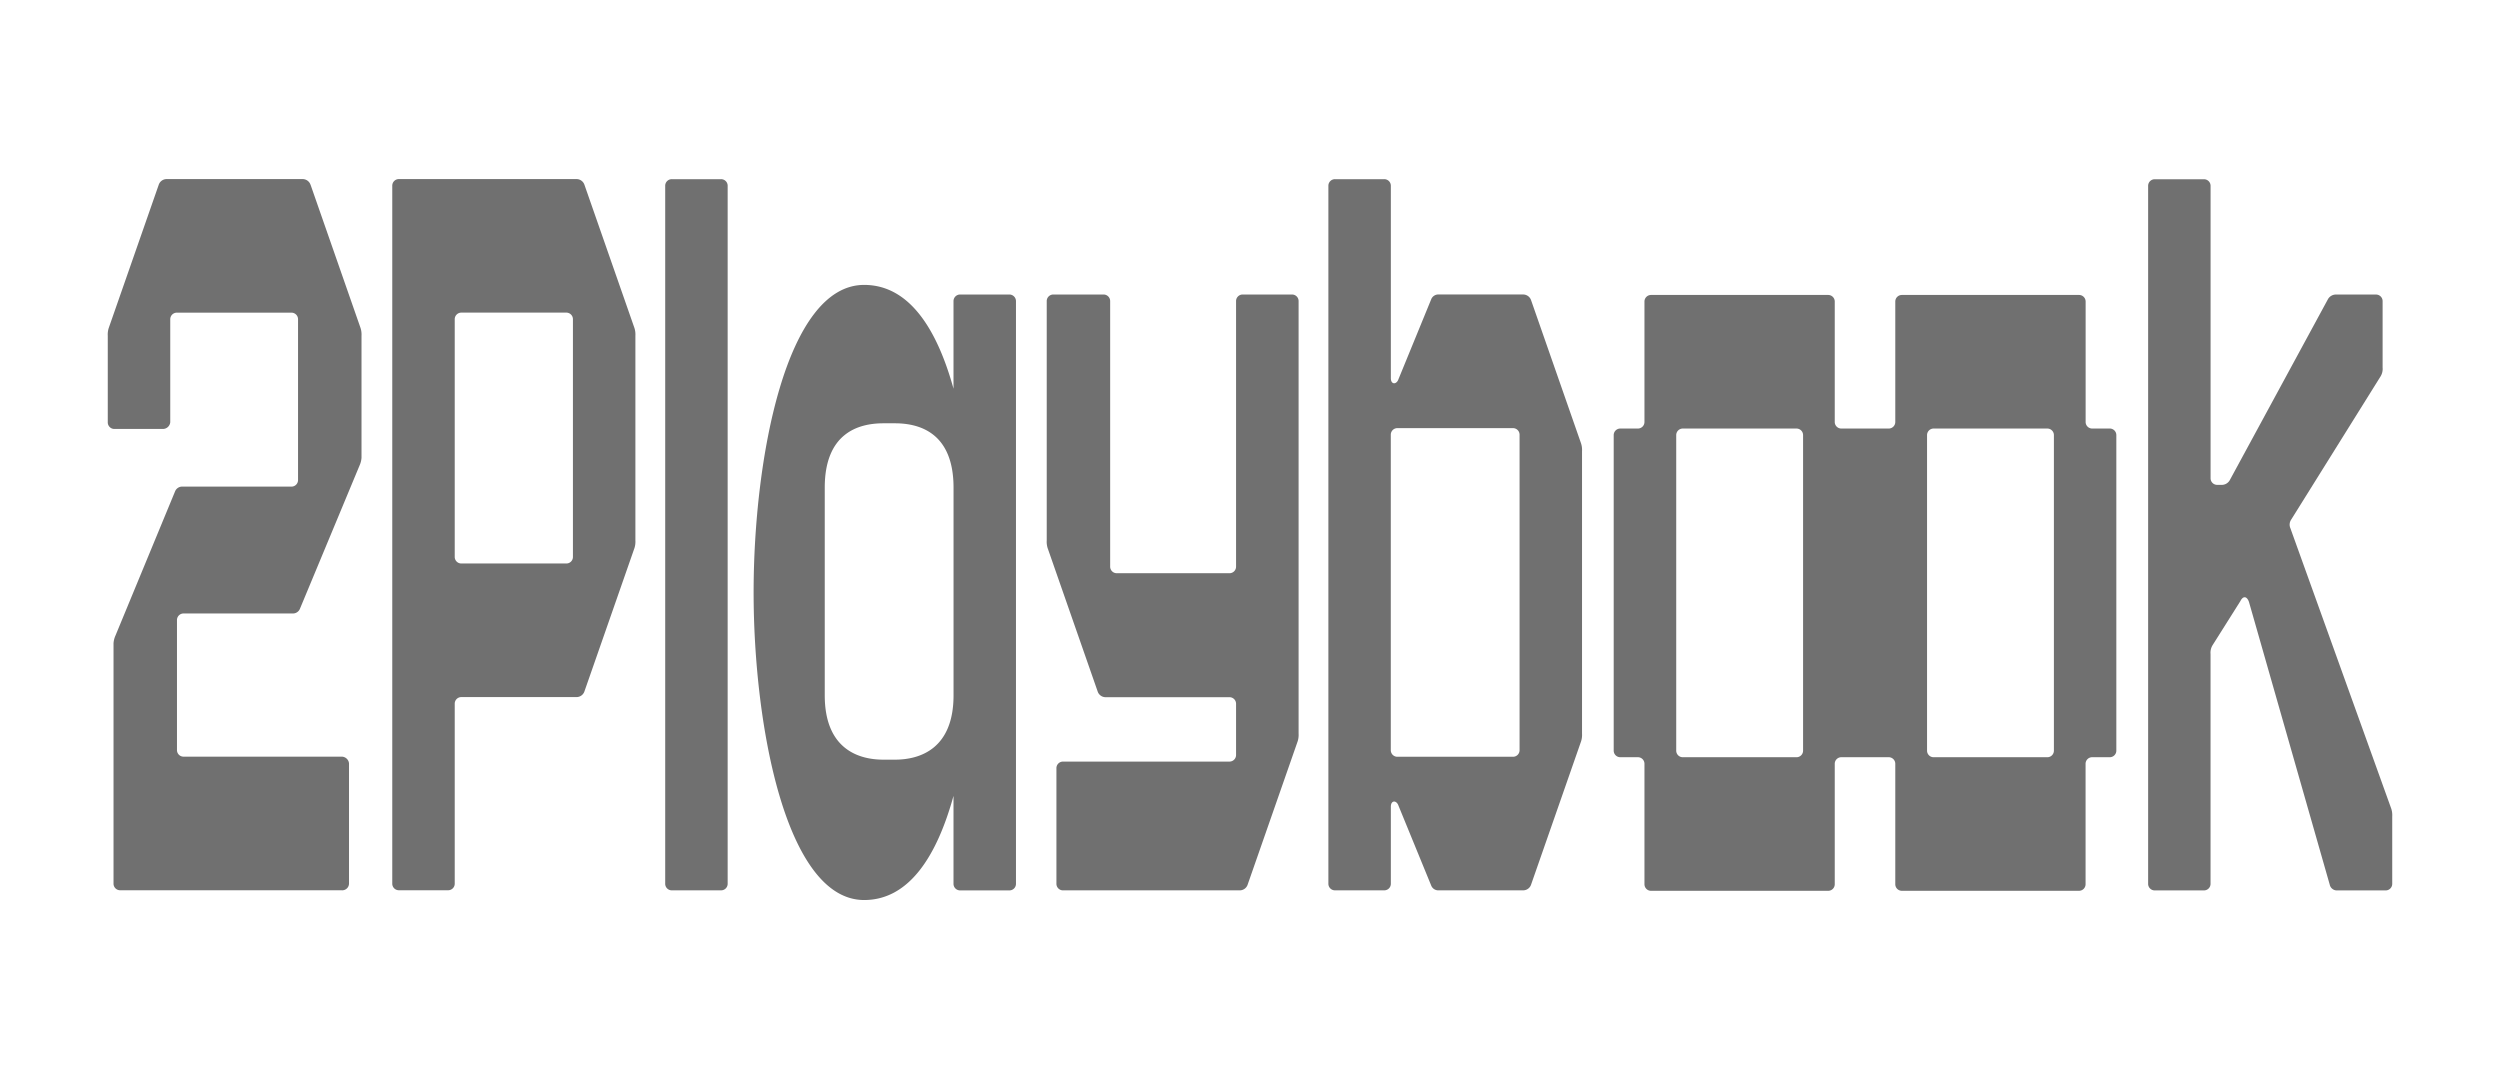
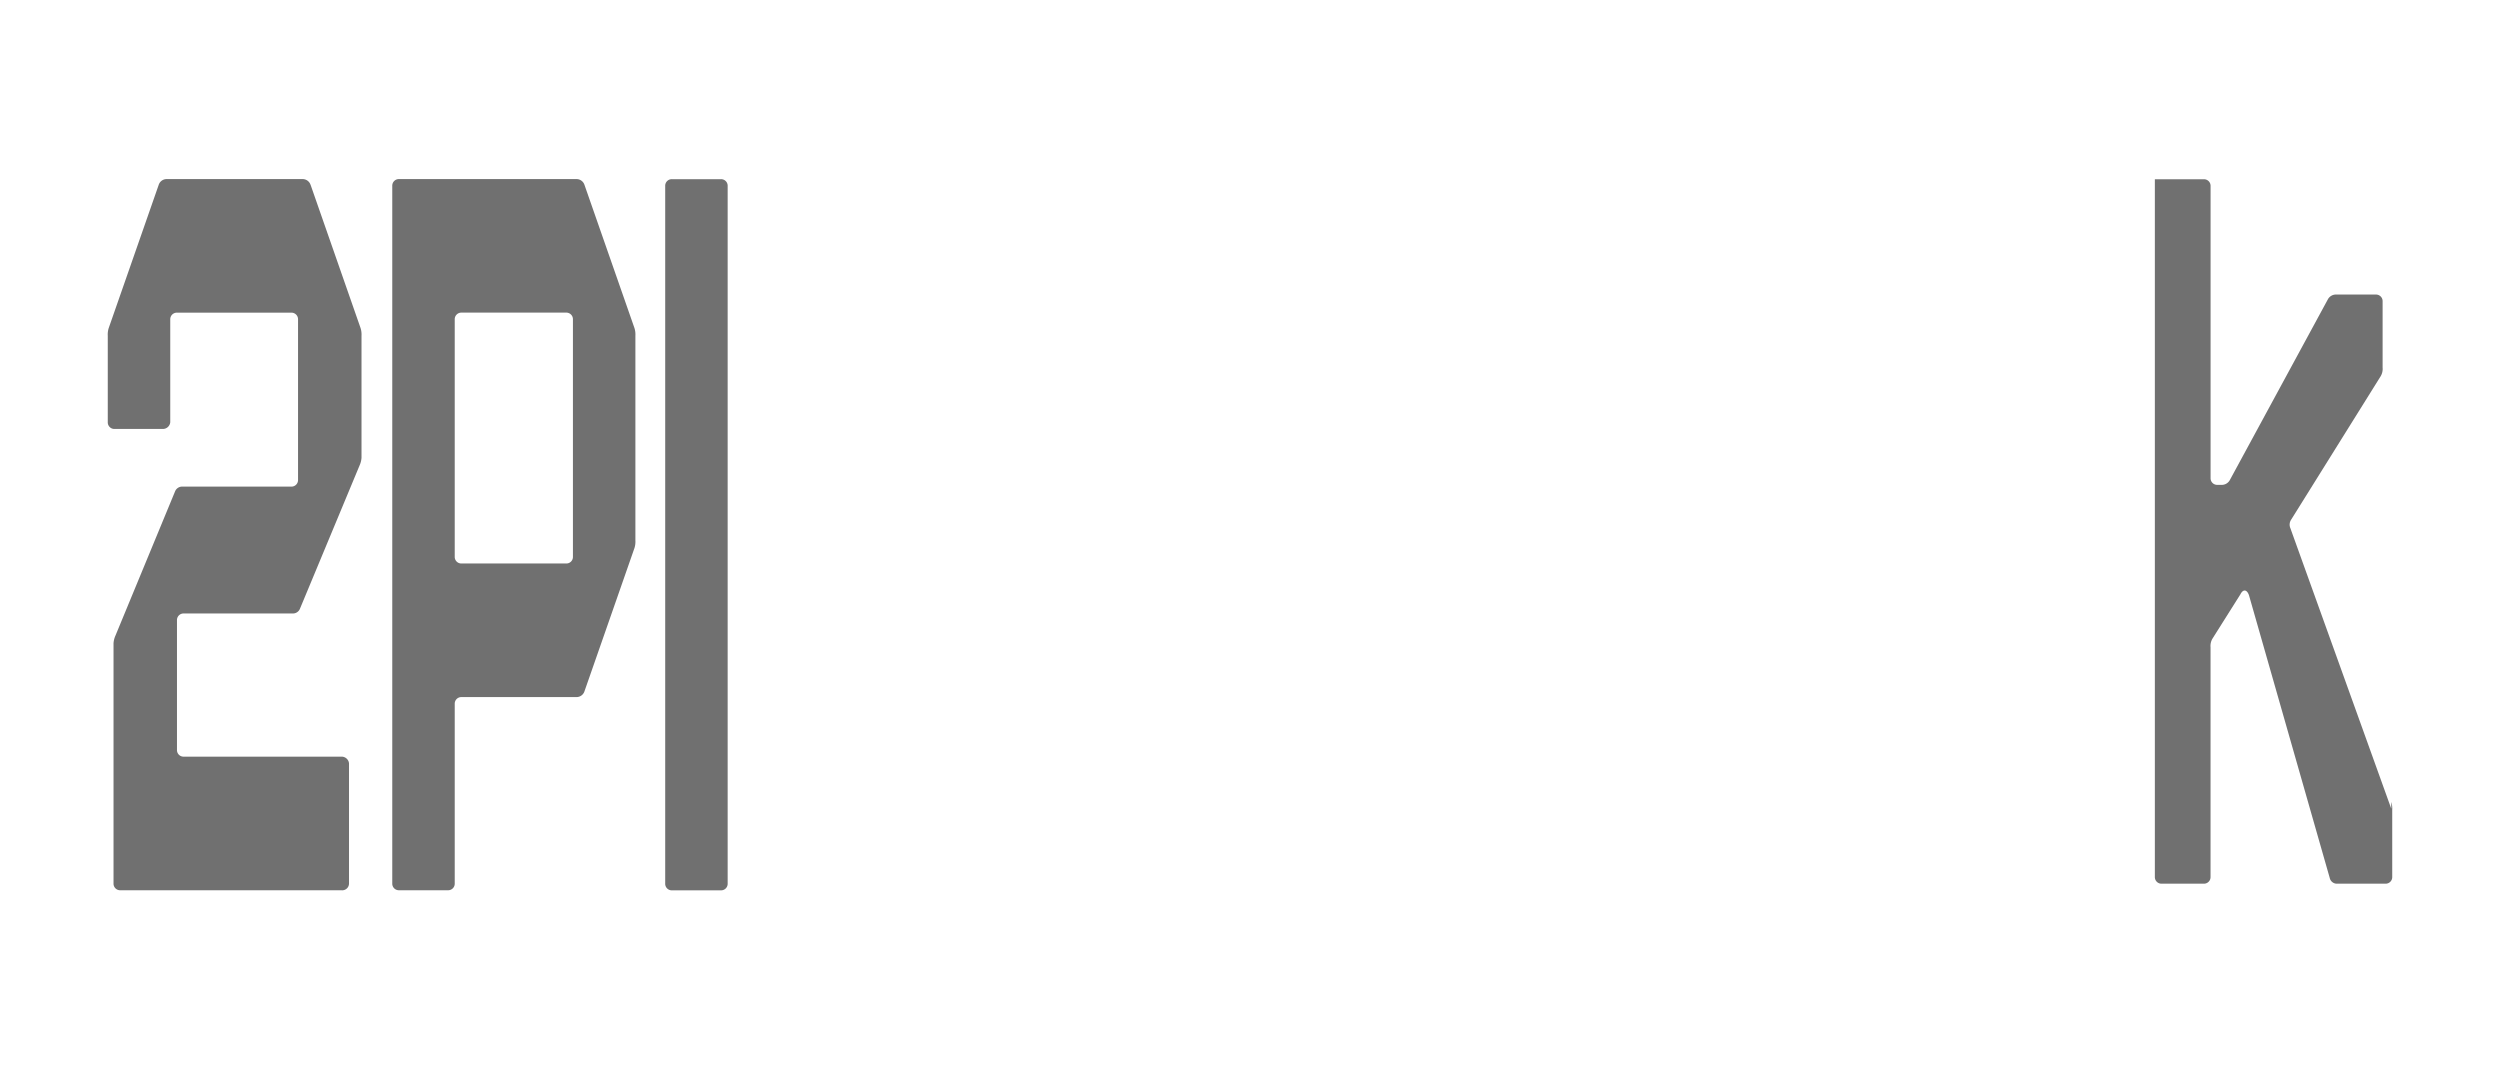
<svg xmlns="http://www.w3.org/2000/svg" width="139" height="60" viewBox="0 0 139 60">
  <g id="Grupo_57" data-name="Grupo 57" transform="translate(-1068 -305)">
    <g id="Grupo_40" data-name="Grupo 40">
      <rect id="Rectángulo_20" data-name="Rectángulo 20" width="139" height="60" transform="translate(1068 305)" fill="rgba(255,255,255,0)" />
      <g id="Grupo_471" data-name="Grupo 471" transform="translate(1061.938 139.778)">
        <path id="Trazado_471" data-name="Trazado 471" d="M-223.038-2466.816h-2.724a.366.366,0,0,0-.267.107.365.365,0,0,0-.107.267v38.793a.365.365,0,0,0,.107.267.364.364,0,0,0,.267.107h2.725a.364.364,0,0,0,.267-.107.365.365,0,0,0,.107-.267v-38.793a.365.365,0,0,0-.107-.267.366.366,0,0,0-.267-.107Z" transform="translate(269.183 2642)" fill="#707070" />
        <path id="Trazado_472" data-name="Trazado 472" d="M-257.466-2466.5a.466.466,0,0,0-.427-.321h-9.885a.365.365,0,0,0-.267.107.365.365,0,0,0-.107.267v38.793a.365.365,0,0,0,.107.267.366.366,0,0,0,.267.107h2.725a.366.366,0,0,0,.267-.107.365.365,0,0,0,.107-.267v-9.992a.366.366,0,0,1,.107-.267.367.367,0,0,1,.267-.107h6.412a.465.465,0,0,0,.427-.321l2.779-7.962a1.176,1.176,0,0,0,.053-.427v-11.382a1.18,1.18,0,0,0-.053-.428l-2.779-7.961Zm-.641,20.679a.365.365,0,0,1-.107.267.365.365,0,0,1-.267.106h-5.824a.365.365,0,0,1-.267-.107.364.364,0,0,1-.107-.267v-13.2a.364.364,0,0,1,.107-.267.364.364,0,0,1,.267-.107h5.824a.365.365,0,0,1,.267.107.367.367,0,0,1,.107.268v13.2Z" transform="translate(296.024 2642)" fill="#707070" />
        <path id="Trazado_473" data-name="Trazado 473" d="M-300.671-2466.5a.466.466,0,0,0-.428-.321h-7.588a.466.466,0,0,0-.427.321l-2.779,7.961a1.179,1.179,0,0,0-.053.428v4.809a.365.365,0,0,0,.107.267.366.366,0,0,0,.267.107h2.673a.413.413,0,0,0,.427-.374v-5.718a.366.366,0,0,1,.107-.267.367.367,0,0,1,.267-.107h6.357a.366.366,0,0,1,.267.107.366.366,0,0,1,.107.267v8.924a.365.365,0,0,1-.107.267.366.366,0,0,1-.267.107h-6.037a.424.424,0,0,0-.427.267l-3.313,8.015a1.256,1.256,0,0,0-.108.427v13.359a.366.366,0,0,0,.107.267.365.365,0,0,0,.267.107h12.29a.377.377,0,0,0,.3-.091.377.377,0,0,0,.129-.283v-6.68a.413.413,0,0,0-.427-.374h-8.764a.365.365,0,0,1-.267-.106.366.366,0,0,1-.107-.267v-7.214a.366.366,0,0,1,.107-.267.365.365,0,0,1,.267-.107h6.038a.423.423,0,0,0,.427-.267l3.313-7.962a1.262,1.262,0,0,0,.108-.427v-6.786a1.179,1.179,0,0,0-.053-.428l-2.778-7.961Z" transform="translate(324 2642)" fill="#707070" />
-         <path id="Trazado_474" data-name="Trazado 474" d="M15.644-2431.816l-5.611-15.6a.5.5,0,0,1,.053-.481l4.969-7.962a.8.8,0,0,0,.108-.481v-3.687a.365.365,0,0,0-.107-.267.365.365,0,0,0-.267-.107H12.6a.512.512,0,0,0-.481.267l-5.45,10.047a.511.511,0,0,1-.481.267H5.972a.366.366,0,0,1-.267-.107.365.365,0,0,1-.107-.267v-16.244a.366.366,0,0,0-.107-.267.366.366,0,0,0-.267-.107H2.5a.366.366,0,0,0-.267.107.366.366,0,0,0-.107.267v38.793a.366.366,0,0,0,.107.267.365.365,0,0,0,.267.107H5.222a.365.365,0,0,0,.267-.107.366.366,0,0,0,.107-.267v-12.771a.8.8,0,0,1,.108-.481l1.55-2.458c.16-.321.374-.267.481.053l4.488,15.71a.407.407,0,0,0,.428.321h2.673a.365.365,0,0,0,.267-.107.365.365,0,0,0,.107-.267v-3.74a1.178,1.178,0,0,0-.053-.428Z" transform="translate(123.372 2642)" fill="#707070" />
-         <path id="Trazado_475" data-name="Trazado 475" d="M-198.316-2450.008h-2.725a.366.366,0,0,0-.267.107.365.365,0,0,0-.107.267v4.862c-.928-3.353-2.479-5.77-4.969-5.77-4.328,0-6.145,9.619-6.145,17.1,0,7.428,1.816,17.1,6.145,17.1,2.492,0,4.042-2.43,4.969-5.79v4.881a.365.365,0,0,0,.107.268.365.365,0,0,0,.267.106h2.725a.365.365,0,0,0,.267-.106.366.366,0,0,0,.107-.268v-32.381a.365.365,0,0,0-.107-.267A.366.366,0,0,0-198.316-2450.008Zm-6.357,25.862h-.641c-1.443,0-3.26-.641-3.26-3.58v-11.542c0-2.993,1.817-3.58,3.26-3.58h.641c1.443,0,3.26.587,3.26,3.58v11.542C-201.413-2424.787-203.23-2424.146-204.673-2424.146Z" transform="translate(260.492 2631.605)" fill="#707070" />
-         <path id="Trazado_476" data-name="Trazado 476" d="M-52.555-2441.565h-.962a.365.365,0,0,1-.267-.107.365.365,0,0,1-.107-.267v-6.679a.365.365,0,0,0-.107-.267.366.366,0,0,0-.267-.107H-64.1a.366.366,0,0,0-.267.107.364.364,0,0,0-.107.267v6.679a.365.365,0,0,1-.107.267.365.365,0,0,1-.267.107h-2.618a.365.365,0,0,1-.267-.107.365.365,0,0,1-.107-.267v-6.679a.365.365,0,0,0-.107-.267.366.366,0,0,0-.267-.107h-9.832a.366.366,0,0,0-.267.107.365.365,0,0,0-.107.267v6.679a.365.365,0,0,1-.107.267.365.365,0,0,1-.267.107h-.962a.365.365,0,0,0-.267.107.365.365,0,0,0-.107.267v17.526a.366.366,0,0,0,.107.267.365.365,0,0,0,.267.107h.962a.365.365,0,0,1,.267.107.365.365,0,0,1,.107.267v6.679a.366.366,0,0,0,.107.268.365.365,0,0,0,.267.107h9.832a.365.365,0,0,0,.267-.107.366.366,0,0,0,.107-.268v-6.679a.365.365,0,0,1,.107-.267.366.366,0,0,1,.267-.107h2.618a.365.365,0,0,1,.267.107.365.365,0,0,1,.107.267v6.679a.365.365,0,0,0,.107.267.366.366,0,0,0,.267.107h9.832a.365.365,0,0,0,.267-.107.365.365,0,0,0,.107-.267v-6.679a.365.365,0,0,1,.107-.267.365.365,0,0,1,.267-.107h.962a.366.366,0,0,0,.267-.107.365.365,0,0,0,.107-.267v-17.527a.366.366,0,0,0-.107-.267.367.367,0,0,0-.267-.107Zm-17.046,17.9a.366.366,0,0,1-.107.268.365.365,0,0,1-.267.107H-76.28a.365.365,0,0,1-.267-.107.366.366,0,0,1-.107-.267v-17.527a.366.366,0,0,1,.107-.267.366.366,0,0,1,.267-.107h6.305a.367.367,0,0,1,.267.107.366.366,0,0,1,.107.267Zm13.946,0a.366.366,0,0,1-.107.268.365.365,0,0,1-.267.107h-6.305a.365.365,0,0,1-.267-.107.366.366,0,0,1-.107-.267v-17.527a.366.366,0,0,1,.107-.267.366.366,0,0,1,.267-.107h6.305a.367.367,0,0,1,.267.107.366.366,0,0,1,.107.267Z" transform="translate(175.914 2630.614)" fill="#707070" />
-         <path id="Trazado_477" data-name="Trazado 477" d="M-112.79-2460.083a.466.466,0,0,0-.427-.321h-4.7a.423.423,0,0,0-.427.267l-1.817,4.435c-.108.321-.427.321-.427-.053v-10.687a.365.365,0,0,0-.107-.267.365.365,0,0,0-.267-.107h-2.725a.365.365,0,0,0-.267.107.365.365,0,0,0-.107.267v38.793a.365.365,0,0,0,.107.267.366.366,0,0,0,.267.107h2.725a.366.366,0,0,0,.267-.107.366.366,0,0,0,.107-.267v-4.275c0-.374.32-.374.427-.053l1.817,4.435a.424.424,0,0,0,.427.267h4.7a.466.466,0,0,0,.427-.321l2.779-7.962a1.176,1.176,0,0,0,.053-.427v-15.71a1.175,1.175,0,0,0-.053-.427l-2.779-7.962Zm-.641,25.008a.366.366,0,0,1-.107.267.365.365,0,0,1-.267.106h-6.412a.366.366,0,0,1-.267-.106.366.366,0,0,1-.107-.267V-2452.6a.365.365,0,0,1,.107-.267.365.365,0,0,1,.267-.107h6.412a.365.365,0,0,1,.267.107.365.365,0,0,1,.107.267Z" transform="translate(203.981 2642)" fill="#707070" />
-         <path id="Trazado_478" data-name="Trazado 478" d="M-153.787-2449.063h-2.725a.365.365,0,0,0-.267.107.365.365,0,0,0-.107.267v14.748a.366.366,0,0,1-.107.267.365.365,0,0,1-.267.107h-6.252a.365.365,0,0,1-.267-.107.366.366,0,0,1-.107-.267v-14.748a.365.365,0,0,0-.107-.267.365.365,0,0,0-.267-.107h-2.779a.364.364,0,0,0-.267.107.365.365,0,0,0-.107.267v13.305a1.176,1.176,0,0,0,.053.427l2.778,7.962a.465.465,0,0,0,.428.321h6.894a.365.365,0,0,1,.267.107.365.365,0,0,1,.107.267v2.832a.366.366,0,0,1-.107.267.366.366,0,0,1-.267.107H-166.5a.365.365,0,0,0-.267.107.365.365,0,0,0-.107.267v6.412a.365.365,0,0,0,.107.267.364.364,0,0,0,.267.107h9.832a.465.465,0,0,0,.427-.321l2.779-7.962a1.173,1.173,0,0,0,.053-.427v-24.046a.366.366,0,0,0-.107-.267.365.365,0,0,0-.267-.106Z" transform="translate(231.673 2630.66)" fill="#707070" />
+         <path id="Trazado_474" data-name="Trazado 474" d="M15.644-2431.816l-5.611-15.6a.5.5,0,0,1,.053-.481l4.969-7.962a.8.8,0,0,0,.108-.481v-3.687a.365.365,0,0,0-.107-.267.365.365,0,0,0-.267-.107H12.6a.512.512,0,0,0-.481.267l-5.45,10.047a.511.511,0,0,1-.481.267H5.972a.366.366,0,0,1-.267-.107.365.365,0,0,1-.107-.267v-16.244a.366.366,0,0,0-.107-.267.366.366,0,0,0-.267-.107H2.5v38.793a.366.366,0,0,0,.107.267.365.365,0,0,0,.267.107H5.222a.365.365,0,0,0,.267-.107.366.366,0,0,0,.107-.267v-12.771a.8.8,0,0,1,.108-.481l1.55-2.458c.16-.321.374-.267.481.053l4.488,15.71a.407.407,0,0,0,.428.321h2.673a.365.365,0,0,0,.267-.107.365.365,0,0,0,.107-.267v-3.74a1.178,1.178,0,0,0-.053-.428Z" transform="translate(123.372 2642)" fill="#707070" />
      </g>
    </g>
  </g>
</svg>